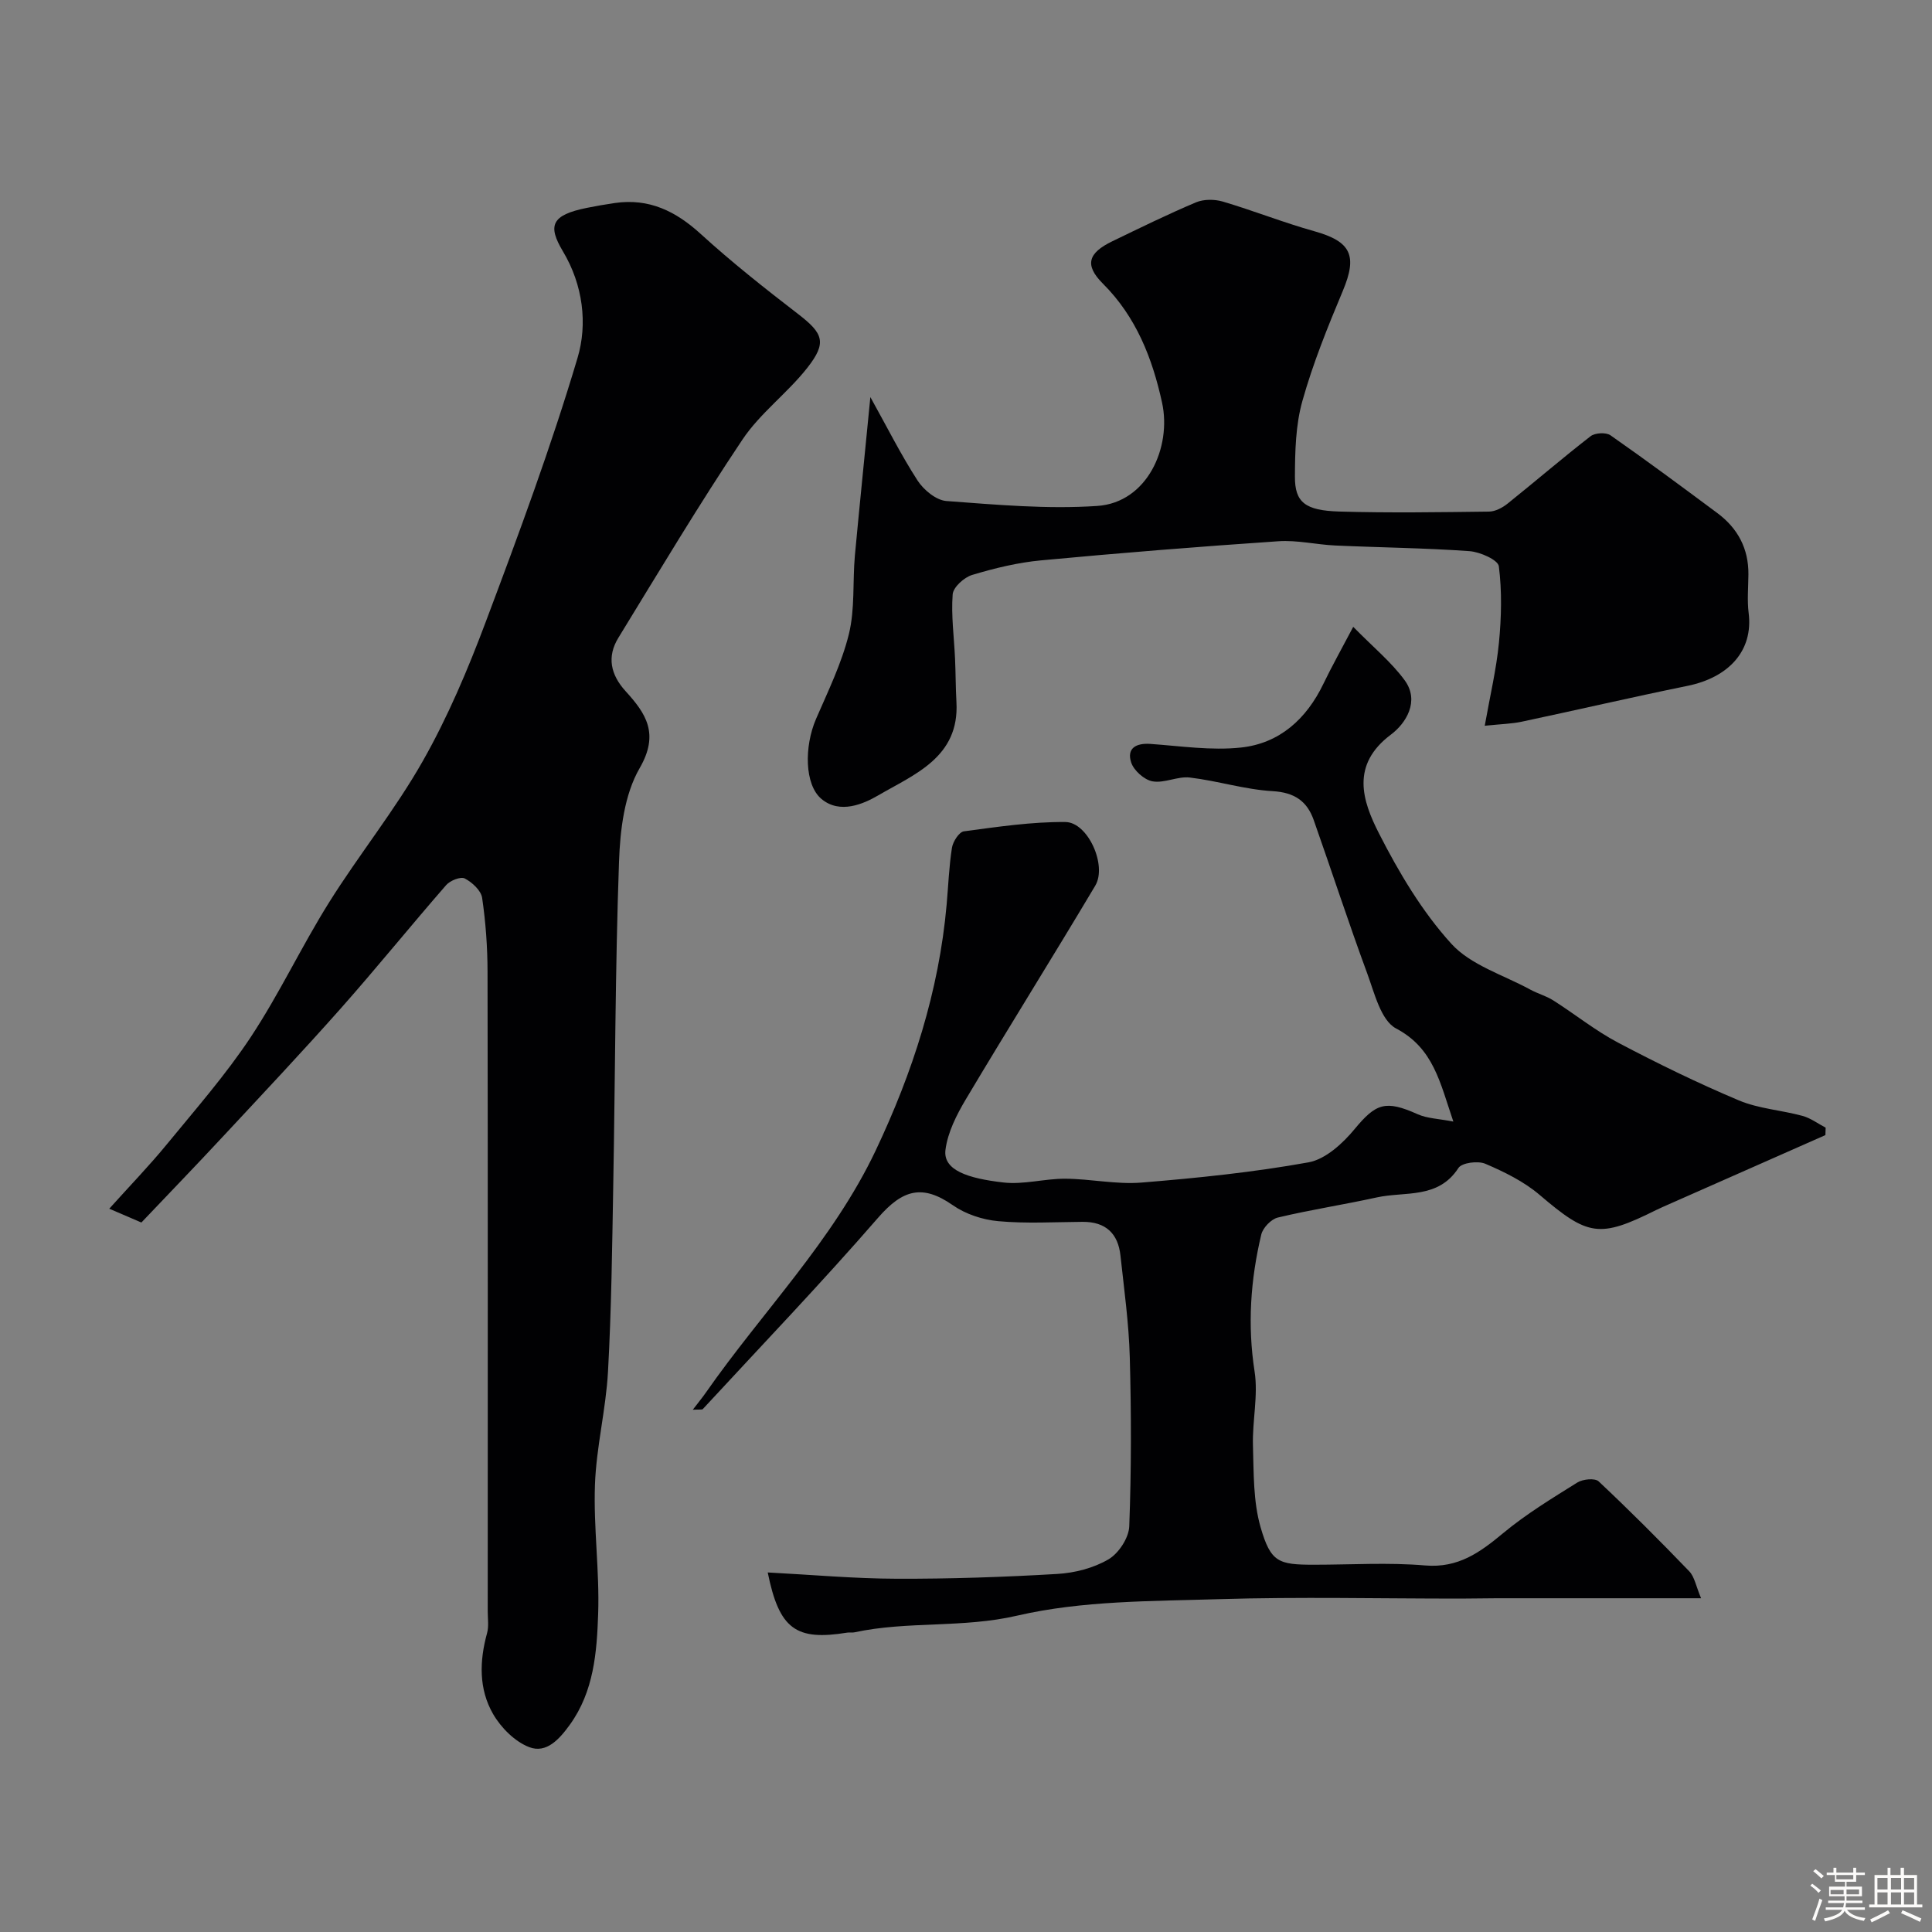
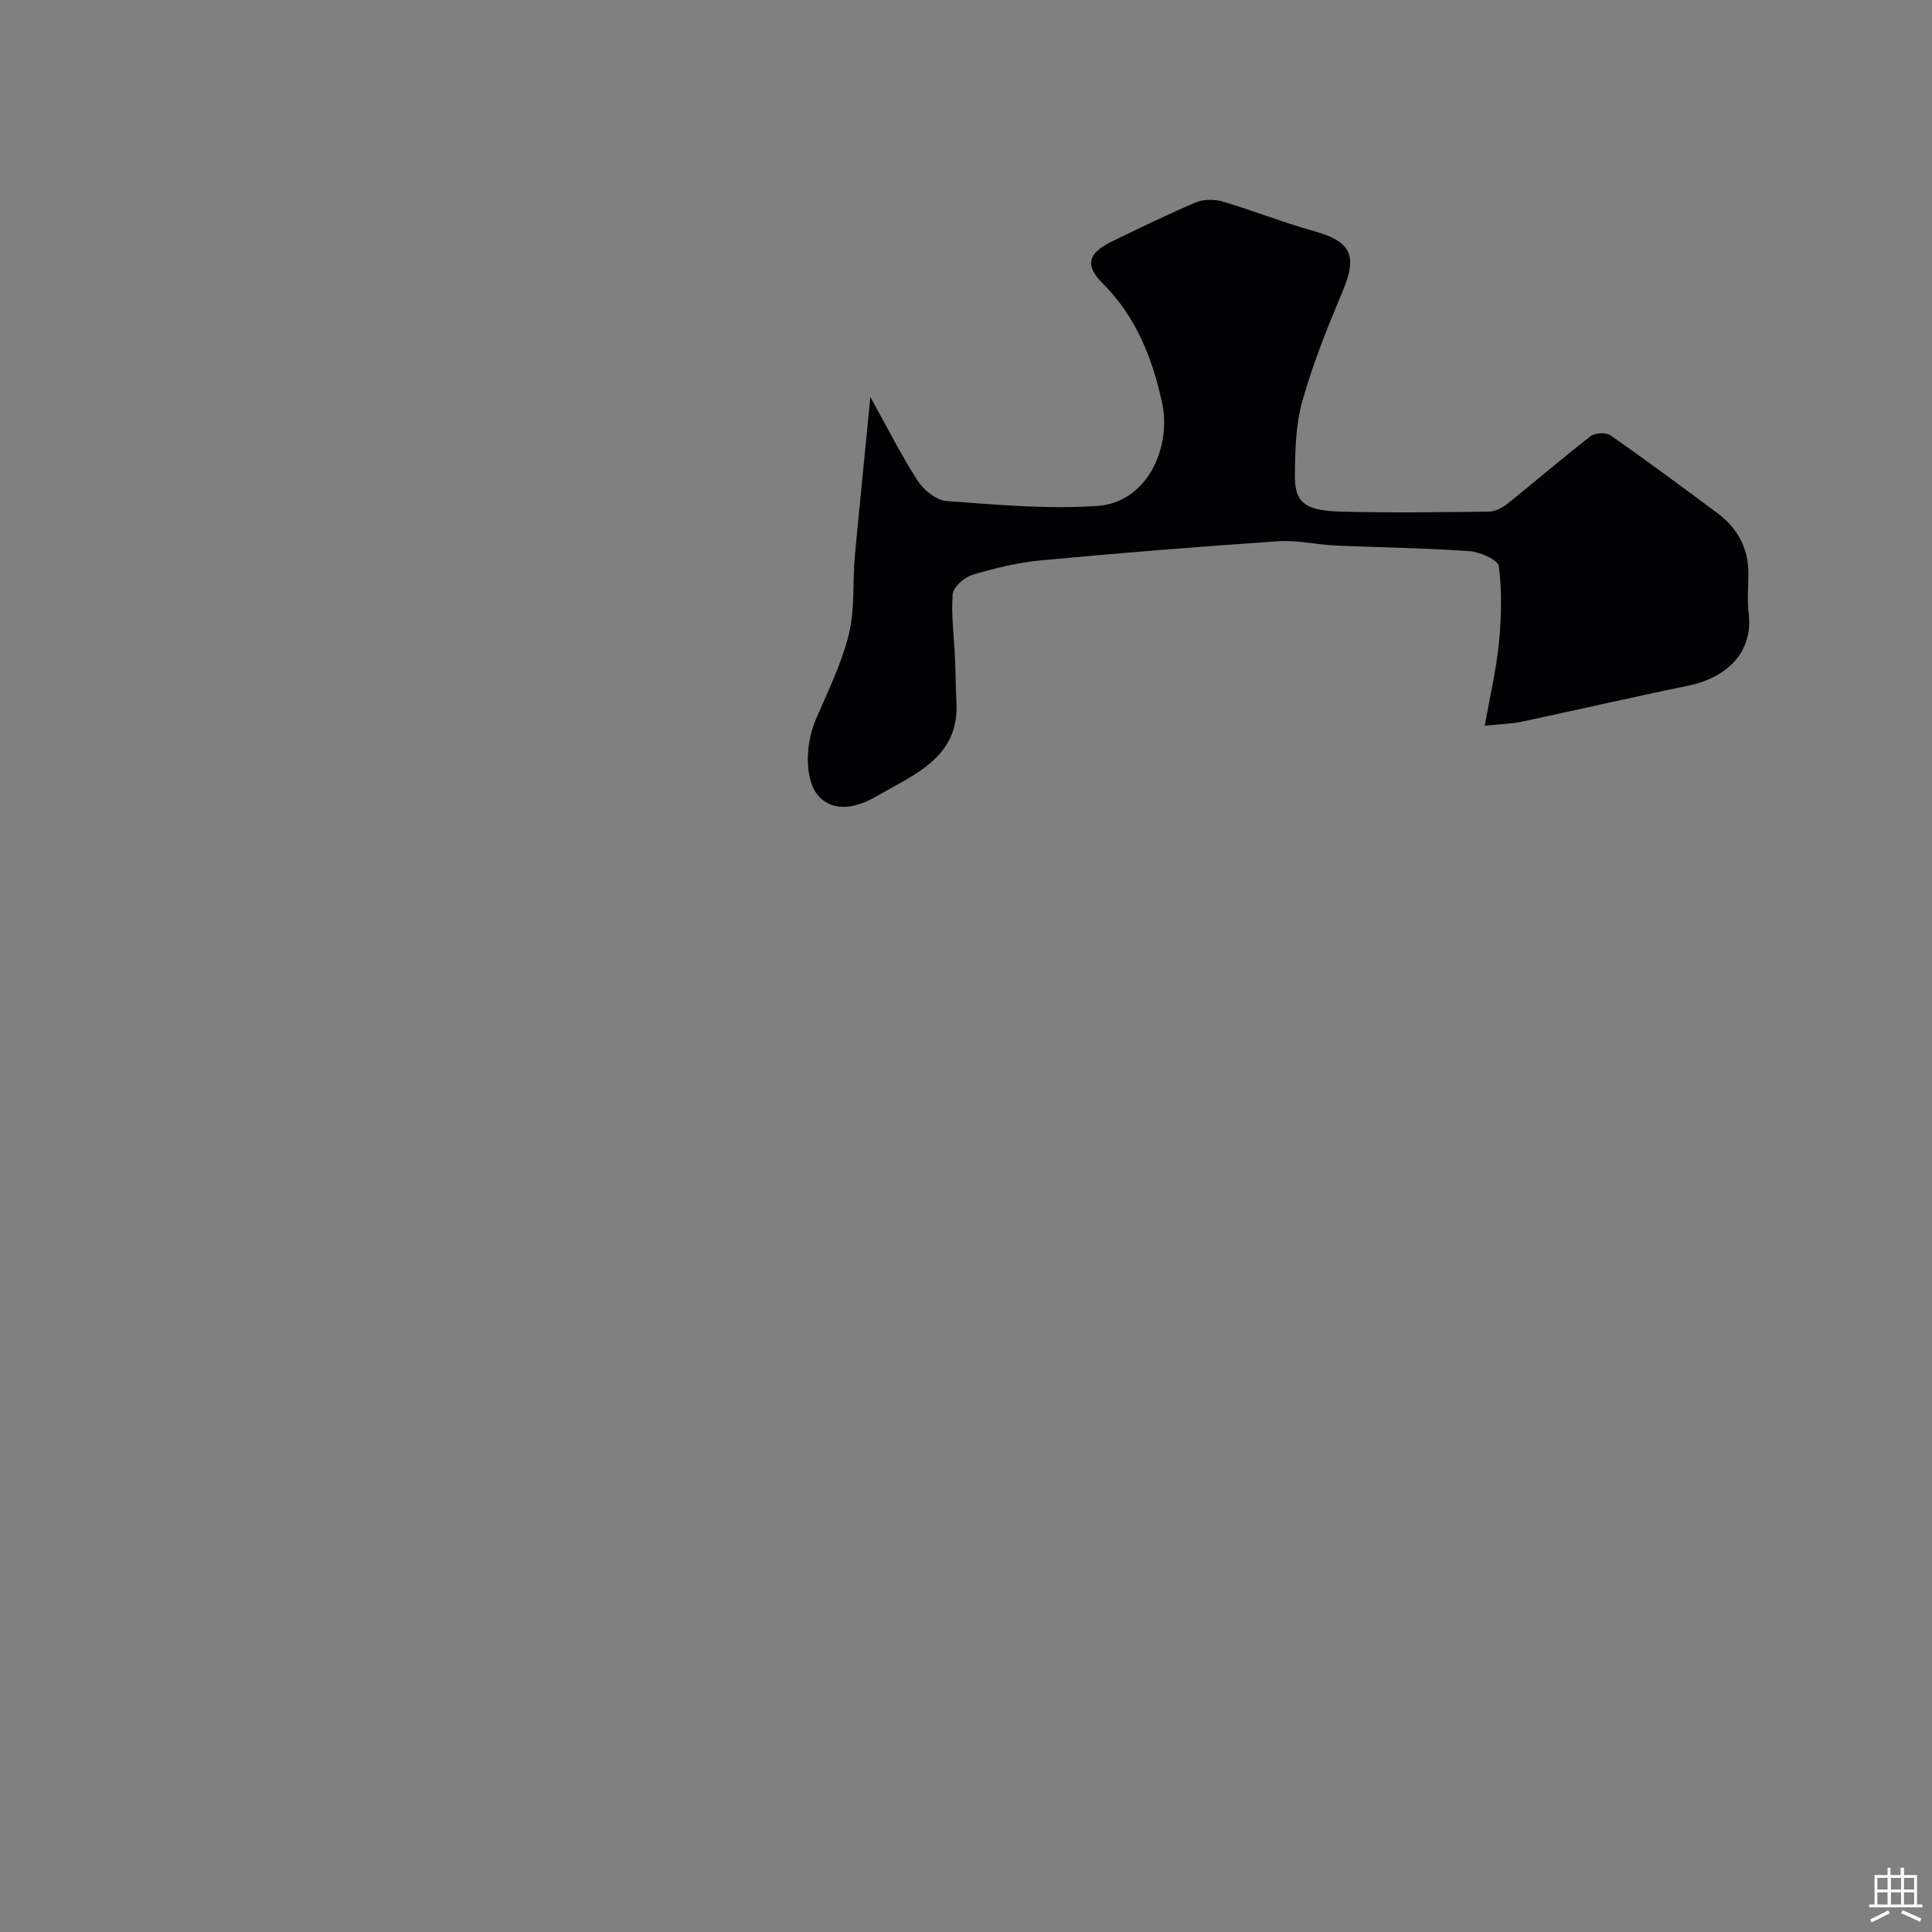
<svg xmlns="http://www.w3.org/2000/svg" enable-background="new 0 0 400 400" viewBox="0 0 400 400">
  <rect x="0" y="0" width="400" height="400" fill="#808080" stroke="none" />
-   <path d="m374.8 390.4.4-.4c.7.5 1.3 1 1.8 1.4l-.5.5c-.5-.6-1.1-1.1-1.7-1.5zm1 7.3-.6-.3c.5-1.4 1.1-2.8 1.5-4.3.2.1.4.2.6.3-.5 1.3-1 2.8-1.5 4.3zm-.4-10.3.5-.4c.4.3 1 .8 1.7 1.4l-.5.5c-.5-.5-1.1-1-1.7-1.5zm2.5.3h1.7v-1h.6v1h3.5v-1h.6v1h1.8v.5h-1.8v1.4h-2v1h3.2v2h-3.2v.9h3.3v.5h-3.4c0 .3-.1.6-.1.9h4v.5h-3.7c.7.9 1.9 1.5 3.8 1.7-.1.2-.2.4-.3.6-2.1-.4-3.5-1.1-4-2.1-.4 1-1.8 1.7-4 2.2-.1-.2-.2-.4-.3-.6 2.1-.4 3.4-1 3.8-1.8h-3.4v-.5h3.6c.1-.3.1-.6.2-.9h-3.3v-.5h3.4c0-.3 0-.6 0-.9h-3.2v-2h3.3v-1h-2.1v-1.4h-1.7v-.5zm1.1 3.5v1h2.7c0-.3 0-.4 0-.4 0-.1 0-.2 0-.2 0-.1 0-.2 0-.3h-2.7zm1.2-3v.9h3.5v-.9zm4.7 3h-2.6v.6.4h2.6z" fill="#fcfbfa" />
  <path d="m393.6 386.7h.6v1.5h2.7v6.1h1.1v.6h-11v-.6h1.1v-6.1h2.7v-1.5h.6v1.5h2.1v-1.5zm-2.7 8.8.4.6c-1.2.6-2.5 1.3-3.8 1.9-.1-.2-.2-.4-.3-.6 1.2-.6 2.5-1.2 3.7-1.9zm-2.2-6.7v2.4h2.1v-2.4zm0 3v2.5h2.1v-2.5zm2.8-3v2.4h2.1v-2.4zm0 3v2.5h2.1v-2.5zm6 6.1c-1.4-.7-2.7-1.3-3.9-1.8l.3-.6c1.5.6 2.7 1.2 3.9 1.7zm-1.2-9.1h-2.1v2.4h2.1zm-2.1 3v2.5h2.1v-2.5z" fill="#fcfbfa" />
  <g fill="#010103">
-     <path d="m29.27 253.11c-1.84-.79-3.58-1.54-6.65-2.86 4.37-4.86 8.33-8.95 11.92-13.33 5.95-7.26 12.19-14.38 17.36-22.18 5.93-8.96 10.52-18.79 16.23-27.9 6.21-9.92 13.64-19.1 19.4-29.26 5.2-9.17 9.36-19.02 13.07-28.91 6.78-18.03 13.49-36.14 18.98-54.59 2.09-7.01 1.14-15.06-3.02-22.02-3.18-5.33-2.49-7.53 4.98-9.03 1.92-.39 3.85-.72 5.78-1 7.06-1.02 12.59 1.69 17.77 6.42 6.41 5.85 13.25 11.25 20.13 16.55 5.22 4.02 6.05 5.9 1.92 11.16-4.12 5.24-9.76 9.37-13.43 14.86-8.98 13.41-17.26 27.28-25.69 41.04-2.4 3.91-1.61 7.63 1.51 11.05 4.21 4.62 7.03 8.8 2.9 15.93-3.17 5.48-4.04 12.81-4.27 19.37-.79 22.25-.79 44.52-1.19 66.78-.23 12.93-.38 25.88-1.09 38.79-.43 7.83-2.42 15.58-2.7 23.41-.32 8.91.97 17.88.66 26.79-.27 7.92-.89 16.01-5.85 22.89-2.14 2.96-4.84 6.03-8.41 4.66-2.98-1.14-5.85-4.02-7.49-6.86-2.98-5.16-2.84-10.97-1.25-16.74.39-1.4.14-2.98.14-4.48 0-44.16.04-88.32-.04-132.48-.01-5.1-.38-10.24-1.12-15.28-.23-1.53-2.07-3.22-3.59-4.01-.85-.44-3.03.42-3.85 1.36-7.34 8.42-14.37 17.12-21.77 25.48-8.01 9.03-16.29 17.82-24.52 26.66-5.41 5.82-10.93 11.53-16.82 17.73z" />
-     <path d="m158.95 325.56c9.21.48 17.94 1.28 26.67 1.3 11.09.04 22.19-.34 33.26-.99 3.62-.21 7.52-1.21 10.61-3.02 2.11-1.23 4.22-4.44 4.31-6.84.44-11.65.43-23.32.11-34.98-.19-7.03-1.17-14.05-1.93-21.07-.49-4.59-3.07-7.02-7.83-6.99-5.83.04-11.7.39-17.48-.14-3.24-.29-6.76-1.46-9.41-3.31-6.27-4.37-10.35-3.27-15.44 2.58-11.74 13.52-24.15 26.47-36.31 39.63-.16.17-.61.06-2.07.14 1.2-1.58 2.01-2.55 2.73-3.59 11.67-16.71 26.26-31.39 35.12-50.06 7.66-16.16 13.11-32.99 14.7-50.91.35-3.93.49-7.89 1.1-11.78.2-1.28 1.48-3.28 2.47-3.41 6.98-.93 14.02-1.99 21.02-1.93 4.65.04 8.68 8.99 6.18 13.18-8.82 14.81-17.98 29.43-26.8 44.24-1.91 3.21-3.75 6.84-4.21 10.45-.54 4.22 4.64 5.92 12 6.76 4.17.48 8.52-.8 12.78-.78 5.27.03 10.58 1.22 15.79.8 11.58-.94 23.18-2.13 34.6-4.19 3.52-.64 7.09-3.92 9.55-6.9 4.4-5.31 6.37-6.05 13.02-3.07 2.01.9 4.42.94 7.41 1.53-2.78-8.15-4.1-15.18-11.86-19.28-3.14-1.66-4.47-7.32-5.97-11.39-3.88-10.52-7.35-21.19-11.08-31.76-1.38-3.92-4-5.72-8.5-5.98-5.75-.33-11.4-2.14-17.15-2.82-2.51-.3-5.27 1.22-7.71.79-1.72-.3-3.9-2.25-4.44-3.93-.94-2.91.99-4.03 3.99-3.82 6.25.44 12.59 1.41 18.74.75 8-.85 13.58-5.92 17.09-13.22 1.74-3.62 3.72-7.13 6.16-11.77 4.16 4.24 7.89 7.29 10.65 11.06 3.19 4.36.21 8.96-2.82 11.23-8.41 6.3-5.95 13.72-2.48 20.51 4.12 8.08 8.91 16.15 14.96 22.81 4.03 4.44 10.77 6.45 16.32 9.48 1.55.85 3.32 1.32 4.8 2.26 4.5 2.86 8.71 6.26 13.41 8.74 8.17 4.31 16.49 8.37 24.99 11.95 4.11 1.73 8.81 2.02 13.18 3.21 1.7.46 3.21 1.61 4.8 2.44-.02.51-.04 1.03-.05 1.54-11.24 4.97-22.48 9.94-33.72 14.9-.45.2-.89.41-1.33.62-11.79 5.88-14.11 5.39-24.13-3.15-3.24-2.76-7.27-4.74-11.22-6.43-1.53-.66-4.87-.23-5.58.87-4.19 6.48-11.05 4.81-16.89 6.09-6.81 1.5-13.72 2.55-20.5 4.17-1.38.33-3.1 2.12-3.43 3.53-2.22 9.33-2.88 18.72-1.38 28.35.77 4.97-.49 10.22-.34 15.33.17 5.67.04 11.58 1.59 16.94 2.1 7.25 3.71 7.73 11.07 7.73 7.66 0 15.37-.5 22.98.15 6.88.58 11.38-2.71 16.2-6.72 4.74-3.93 10.08-7.18 15.32-10.45 1.13-.71 3.64-.96 4.41-.24 6.42 6.03 12.65 12.27 18.76 18.62 1.09 1.13 1.38 3.04 2.45 5.58-6.31 0-11.72 0-17.12 0-8.37 0-16.74-.01-25.11 0-2.5 0-5 .07-7.5.07-16.7.01-33.41-.39-50.09.12-13.98.43-28.3.29-41.77 3.41-11.32 2.63-22.64 1.07-33.72 3.46-.48.1-1.01-.02-1.49.06-10.59 1.72-14.06-.69-16.44-12.46z" />
    <path d="m180.2 82.21c3.51 6.31 6.35 11.99 9.78 17.29 1.26 1.94 3.84 4.07 5.96 4.23 10.39.77 20.89 1.72 31.24 1.02s15.43-12.15 13.41-21.4c-2-9.14-5.34-17.74-12.25-24.63-3.84-3.84-3.09-6.33 1.96-8.77 5.73-2.77 11.45-5.58 17.3-8.05 1.61-.68 3.85-.67 5.56-.17 6.38 1.89 12.58 4.36 18.98 6.15 7.6 2.13 8.94 5.04 5.87 12.36-3.13 7.46-6.19 15.02-8.37 22.8-1.4 4.98-1.52 10.41-1.54 15.65-.02 5.31 2.1 7.01 9.22 7.22 10.32.3 20.65.14 30.98.01 1.3-.02 2.78-.81 3.84-1.66 5.76-4.61 11.35-9.43 17.18-13.95.92-.71 3.19-.83 4.11-.19 7.49 5.23 14.83 10.68 22.16 16.13 4.21 3.14 6.45 7.35 6.4 12.68-.02 2.66-.28 5.36.05 7.99.98 7.83-4.14 13.34-12.66 15.08-11.47 2.34-22.87 4.99-34.32 7.42-2.06.44-4.21.48-7.66.84 1.09-6.16 2.4-11.64 2.94-17.19.51-5.25.64-10.63-.02-15.83-.17-1.32-3.89-2.97-6.08-3.13-9.24-.66-18.52-.75-27.78-1.17-3.94-.18-7.9-1.15-11.79-.88-16.4 1.11-32.79 2.42-49.15 3.96-4.81.45-9.62 1.62-14.26 3.02-1.66.5-3.91 2.54-4.02 4.02-.33 4.39.29 8.85.49 13.28.14 3 .12 6.01.29 9.01.65 11.44-8.7 14.95-16.17 19.31-3.07 1.79-7.94 3.95-11.77.76-3.53-2.95-3.59-10.87-1.13-16.57 2.5-5.77 5.31-11.52 6.8-17.56 1.28-5.2.76-10.82 1.24-16.23 1-10.74 2.11-21.49 3.21-32.85z" />
  </g>
</svg>